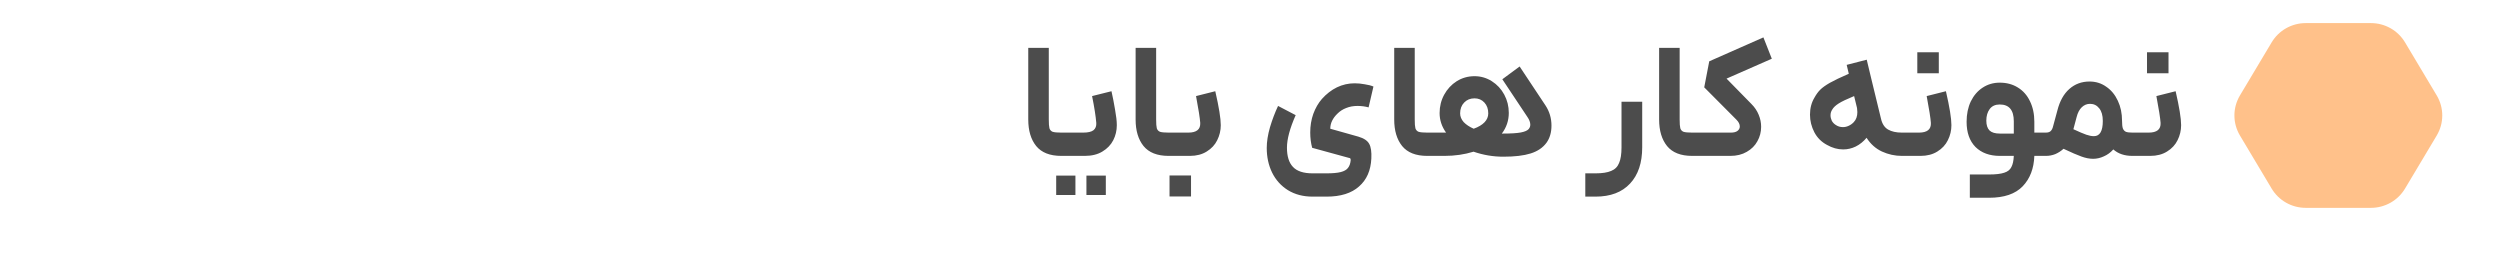
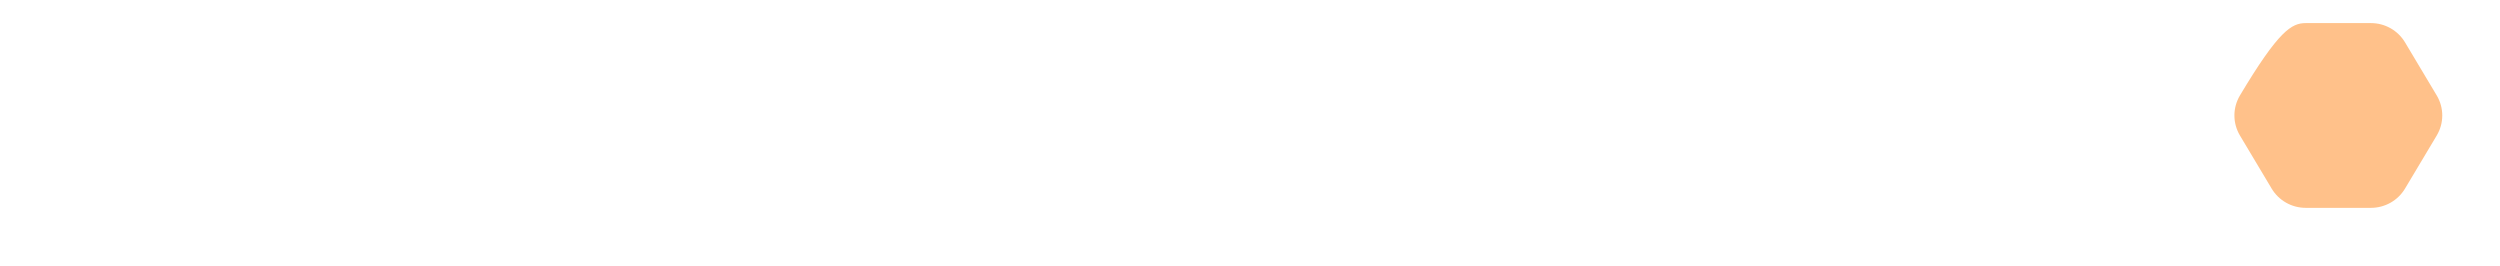
<svg xmlns="http://www.w3.org/2000/svg" width="433" height="46" viewBox="0 0 433 46" fill="none">
-   <path d="M183.806 27C181.846 27 180.399 26.431 179.466 25.292C178.551 24.153 178.094 22.623 178.094 20.7V8.296H181.65V20.7C181.65 21.409 181.687 21.913 181.762 22.212C181.855 22.511 182.042 22.716 182.322 22.828C182.621 22.921 183.115 22.968 183.806 22.968H184.814L184.982 25.04L184.814 27H183.806ZM184.5 22.968H187.608C188.448 22.968 189.045 22.828 189.4 22.548C189.755 22.249 189.913 21.829 189.876 21.288C189.783 20.131 189.54 18.581 189.148 16.64L192.508 15.8C192.732 16.789 192.937 17.844 193.124 18.964C193.329 20.084 193.432 20.989 193.432 21.68C193.432 22.613 193.227 23.481 192.816 24.284C192.405 25.087 191.78 25.74 190.94 26.244C190.119 26.748 189.101 27 187.888 27H184.5V22.968ZM182.932 30.416H186.264V33.776H182.932V30.416ZM188.168 30.416H191.528V33.776H188.168V30.416ZM202.4 27C200.44 27 198.993 26.431 198.06 25.292C197.145 24.153 196.688 22.623 196.688 20.7V8.296H200.244V20.7C200.244 21.409 200.281 21.913 200.356 22.212C200.449 22.511 200.636 22.716 200.916 22.828C201.215 22.921 201.709 22.968 202.4 22.968H203.408L203.576 25.04L203.408 27H202.4ZM203.094 22.968H205.81C207.247 22.968 207.938 22.408 207.882 21.288C207.826 20.467 207.583 18.917 207.154 16.64L210.486 15.8C211.12 18.544 211.438 20.504 211.438 21.68C211.438 22.595 211.232 23.463 210.822 24.284C210.43 25.087 209.823 25.74 209.002 26.244C208.199 26.748 207.228 27 206.09 27H203.094V22.968ZM202.562 30.388H206.286V34.028H202.562V30.388ZM224.412 19.944C223.404 22.221 222.9 24.097 222.9 25.572C222.9 27.065 223.245 28.176 223.936 28.904C224.627 29.651 225.765 30.024 227.352 30.024H229.76C230.824 30.024 231.645 29.949 232.224 29.8C232.803 29.651 233.213 29.417 233.456 29.1C233.717 28.783 233.876 28.353 233.932 27.812V27.644C233.932 27.551 233.904 27.476 233.848 27.42C233.811 27.383 233.727 27.355 233.596 27.336L227.268 25.6C227.044 24.779 226.932 23.892 226.932 22.94C226.932 21.801 227.109 20.728 227.464 19.72C227.837 18.712 228.332 17.853 228.948 17.144C229.732 16.267 230.6 15.595 231.552 15.128C232.523 14.661 233.549 14.428 234.632 14.428C235.192 14.428 235.771 14.484 236.368 14.596C236.984 14.689 237.488 14.82 237.88 14.988L237.04 18.6C236.443 18.432 235.799 18.348 235.108 18.348C234.399 18.348 233.745 18.469 233.148 18.712C232.569 18.936 232.075 19.253 231.664 19.664C230.824 20.467 230.404 21.344 230.404 22.296C231.057 22.464 232.681 22.921 235.276 23.668C236.228 23.948 236.853 24.368 237.152 24.928C237.451 25.469 237.572 26.309 237.516 27.448C237.423 29.52 236.713 31.135 235.388 32.292C234.081 33.468 232.205 34.056 229.76 34.056H227.352C225.709 34.056 224.281 33.683 223.068 32.936C221.873 32.189 220.959 31.172 220.324 29.884C219.708 28.615 219.4 27.196 219.4 25.628C219.4 24.545 219.587 23.351 219.96 22.044C220.352 20.737 220.819 19.505 221.36 18.348L224.412 19.944ZM247.189 27C245.229 27 243.782 26.431 242.849 25.292C241.934 24.153 241.477 22.623 241.477 20.7V8.296H245.033V20.7C245.033 21.409 245.07 21.913 245.145 22.212C245.238 22.511 245.425 22.716 245.705 22.828C246.004 22.921 246.498 22.968 247.189 22.968H248.197L248.365 25.04L248.197 27H247.189ZM263.199 11.516L267.679 18.264C268.369 19.309 268.715 20.476 268.715 21.764C268.715 22.94 268.425 23.929 267.847 24.732C267.212 25.591 266.297 26.207 265.103 26.58C263.927 26.953 262.349 27.14 260.371 27.14C258.616 27.14 256.899 26.851 255.219 26.272C253.651 26.757 251.971 27 250.179 27H247.911V22.968H250.347H250.459C249.712 21.923 249.339 20.793 249.339 19.58C249.339 18.441 249.6 17.387 250.123 16.416C250.664 15.427 251.392 14.643 252.307 14.064C253.24 13.485 254.267 13.196 255.387 13.196C256.469 13.196 257.468 13.485 258.383 14.064C259.297 14.643 260.016 15.417 260.539 16.388C261.061 17.359 261.323 18.413 261.323 19.552C261.323 20.877 260.921 22.072 260.119 23.136H260.231C261.687 23.136 262.751 23.071 263.423 22.94C264.095 22.809 264.543 22.613 264.767 22.352C264.953 22.128 265.047 21.876 265.047 21.596C265.047 21.185 264.879 20.737 264.543 20.252L260.203 13.728L263.199 11.516ZM252.895 19.636C252.895 20.177 253.1 20.681 253.511 21.148C253.94 21.596 254.519 21.979 255.247 22.296C256.068 21.997 256.693 21.624 257.123 21.176C257.552 20.728 257.767 20.215 257.767 19.636C257.767 18.871 257.543 18.245 257.095 17.76C256.647 17.275 256.077 17.032 255.387 17.032C254.659 17.032 254.061 17.275 253.595 17.76C253.128 18.245 252.895 18.871 252.895 19.636ZM284.43 17.62V25.516C284.43 28.204 283.73 30.295 282.33 31.788C280.93 33.3 278.933 34.056 276.338 34.056H274.574V30.024H276.338C277.514 30.024 278.42 29.884 279.054 29.604C279.708 29.343 280.165 28.885 280.426 28.232C280.706 27.597 280.846 26.692 280.846 25.516V17.62H284.43ZM293.072 27C291.112 27 289.665 26.431 288.732 25.292C287.817 24.153 287.36 22.623 287.36 20.7V8.296H290.916V20.7C290.916 21.409 290.953 21.913 291.028 22.212C291.121 22.511 291.308 22.716 291.588 22.828C291.886 22.921 292.381 22.968 293.072 22.968H294.08L294.248 25.04L294.08 27H293.072ZM306.877 10.172L299.037 13.616L303.349 18.012C303.909 18.572 304.329 19.197 304.609 19.888C304.889 20.56 305.029 21.251 305.029 21.96C305.029 22.856 304.815 23.687 304.385 24.452C303.975 25.217 303.359 25.833 302.537 26.3C301.735 26.767 300.792 27 299.709 27H293.465V22.968H299.793C300.279 22.968 300.652 22.875 300.913 22.688C301.193 22.483 301.333 22.221 301.333 21.904C301.333 21.512 301.137 21.12 300.745 20.728L295.173 15.128L296.041 10.62L305.421 6.476L306.877 10.172ZM324.102 13.616L325.782 20.532C325.987 21.447 326.398 22.081 327.014 22.436C327.63 22.791 328.423 22.968 329.394 22.968H329.954L330.178 24.928L329.954 27H329.394C328.199 27 327.051 26.748 325.95 26.244C324.867 25.74 323.981 24.947 323.29 23.864C322.749 24.517 322.123 25.021 321.414 25.376C320.723 25.712 319.995 25.88 319.23 25.88C318.278 25.88 317.345 25.619 316.43 25.096C315.478 24.592 314.75 23.864 314.246 22.912C313.742 21.941 313.49 20.924 313.49 19.86C313.49 18.74 313.751 17.751 314.274 16.892C314.573 16.351 314.899 15.903 315.254 15.548C315.627 15.175 316.187 14.773 316.934 14.344C317.699 13.915 318.791 13.392 320.21 12.776L319.846 11.236L323.318 10.34L324.102 13.616ZM317.354 18.964C317.149 19.263 317.046 19.599 317.046 19.972C317.046 20.289 317.121 20.607 317.27 20.924C317.438 21.223 317.671 21.465 317.97 21.652C318.325 21.895 318.735 22.016 319.202 22.016C319.538 22.016 319.865 21.941 320.182 21.792C320.518 21.643 320.817 21.428 321.078 21.148C321.489 20.719 321.694 20.14 321.694 19.412C321.694 19.281 321.675 19.048 321.638 18.712L321.134 16.64C319.865 17.163 318.969 17.592 318.446 17.928C317.923 18.264 317.559 18.609 317.354 18.964ZM329.641 22.968H332.357C333.794 22.968 334.485 22.408 334.429 21.288C334.373 20.467 334.13 18.917 333.701 16.64L337.033 15.8C337.667 18.544 337.985 20.504 337.985 21.68C337.985 22.595 337.779 23.463 337.369 24.284C336.977 25.087 336.37 25.74 335.549 26.244C334.746 26.748 333.775 27 332.637 27H329.641V22.968ZM332.077 9.052H335.801V12.692H332.077V9.052ZM344.507 30.22C345.664 30.22 346.542 30.117 347.139 29.912C347.736 29.725 348.147 29.399 348.371 28.932C348.614 28.484 348.754 27.84 348.791 27H346.383C344.61 27 343.2 26.487 342.155 25.46C341.128 24.415 340.615 22.959 340.615 21.092C340.615 19.767 340.858 18.591 341.343 17.564C341.847 16.537 342.528 15.744 343.387 15.184C344.264 14.605 345.254 14.316 346.355 14.316C347.55 14.316 348.595 14.596 349.491 15.156C350.406 15.716 351.106 16.509 351.591 17.536C352.095 18.563 352.347 19.748 352.347 21.092V22.968H353.887L354.111 25.012L353.887 27H352.347C352.272 29.184 351.6 30.939 350.331 32.264C349.062 33.589 347.12 34.252 344.507 34.252H341.175V30.22H344.507ZM344.031 20.896C344.031 21.661 344.218 22.231 344.591 22.604C344.964 22.959 345.562 23.136 346.383 23.136H348.791V21.008C348.791 19.067 347.979 18.096 346.355 18.096C345.59 18.096 345.011 18.357 344.619 18.88C344.227 19.403 344.031 20.075 344.031 20.896ZM353.594 22.968H354.322C354.696 22.968 354.976 22.884 355.162 22.716C355.368 22.529 355.517 22.231 355.61 21.82L356.338 19.132C356.749 17.508 357.44 16.267 358.41 15.408C359.381 14.549 360.548 14.12 361.91 14.12C362.993 14.12 363.954 14.419 364.794 15.016C365.653 15.595 366.325 16.407 366.81 17.452C367.296 18.479 367.538 19.636 367.538 20.924C367.538 21.521 367.585 21.96 367.678 22.24C367.79 22.52 367.968 22.716 368.21 22.828C368.453 22.921 368.826 22.968 369.33 22.968H369.75L369.974 24.928L369.75 27H369.33C367.968 27 366.866 26.627 366.026 25.88C365.541 26.421 364.99 26.823 364.374 27.084C363.777 27.364 363.161 27.504 362.526 27.504C361.892 27.504 361.22 27.373 360.51 27.112C359.82 26.869 358.784 26.421 357.402 25.768C356.973 26.16 356.497 26.468 355.974 26.692C355.452 26.897 354.92 27 354.378 27H353.594V22.968ZM359.11 22.38C360.118 22.847 360.865 23.164 361.35 23.332C361.836 23.5 362.274 23.584 362.666 23.584C363.693 23.584 364.206 22.707 364.206 20.952C364.206 20 364.001 19.272 363.59 18.768C363.18 18.245 362.648 17.984 361.994 17.984C361.453 17.984 360.977 18.18 360.566 18.572C360.156 18.964 359.857 19.533 359.67 20.28L359.11 22.38ZM369.426 22.968H372.142C373.579 22.968 374.27 22.408 374.214 21.288C374.158 20.467 373.915 18.917 373.486 16.64L376.818 15.8C377.452 18.544 377.77 20.504 377.77 21.68C377.77 22.595 377.564 23.463 377.154 24.284C376.762 25.087 376.155 25.74 375.334 26.244C374.531 26.748 373.56 27 372.422 27H369.426V22.968ZM371.862 9.052H375.586V12.692H371.862V9.052Z" fill="#4C4C4C" />
  <g opacity="0.5" filter="url(#filter0_d_52_138)">
-     <path d="M387.958 23.47C386.681 21.33 386.681 18.67 387.958 16.53L393.45 7.337C394.685 5.268 396.929 4 399.353 4L410.647 4C413.071 4 415.315 5.268 416.55 7.337L422.042 16.53C423.319 18.67 423.319 21.33 422.042 23.47L416.55 32.663C415.315 34.732 413.071 36 410.647 36L399.353 36C396.929 36 394.685 34.732 393.45 32.663L387.958 23.47Z" fill="#FF8415" />
+     <path d="M387.958 23.47C386.681 21.33 386.681 18.67 387.958 16.53C394.685 5.268 396.929 4 399.353 4L410.647 4C413.071 4 415.315 5.268 416.55 7.337L422.042 16.53C423.319 18.67 423.319 21.33 422.042 23.47L416.55 32.663C415.315 34.732 413.071 36 410.647 36L399.353 36C396.929 36 394.685 34.732 393.45 32.663L387.958 23.47Z" fill="#FF8415" />
  </g>
  <defs>
    <filter id="filter0_d_52_138" x="383" y="0" width="50" height="46" filterUnits="userSpaceOnUse" color-interpolation-filters="sRGB">
      <feGaussianBlur stdDeviation="3.5" />
    </filter>
  </defs>
</svg>